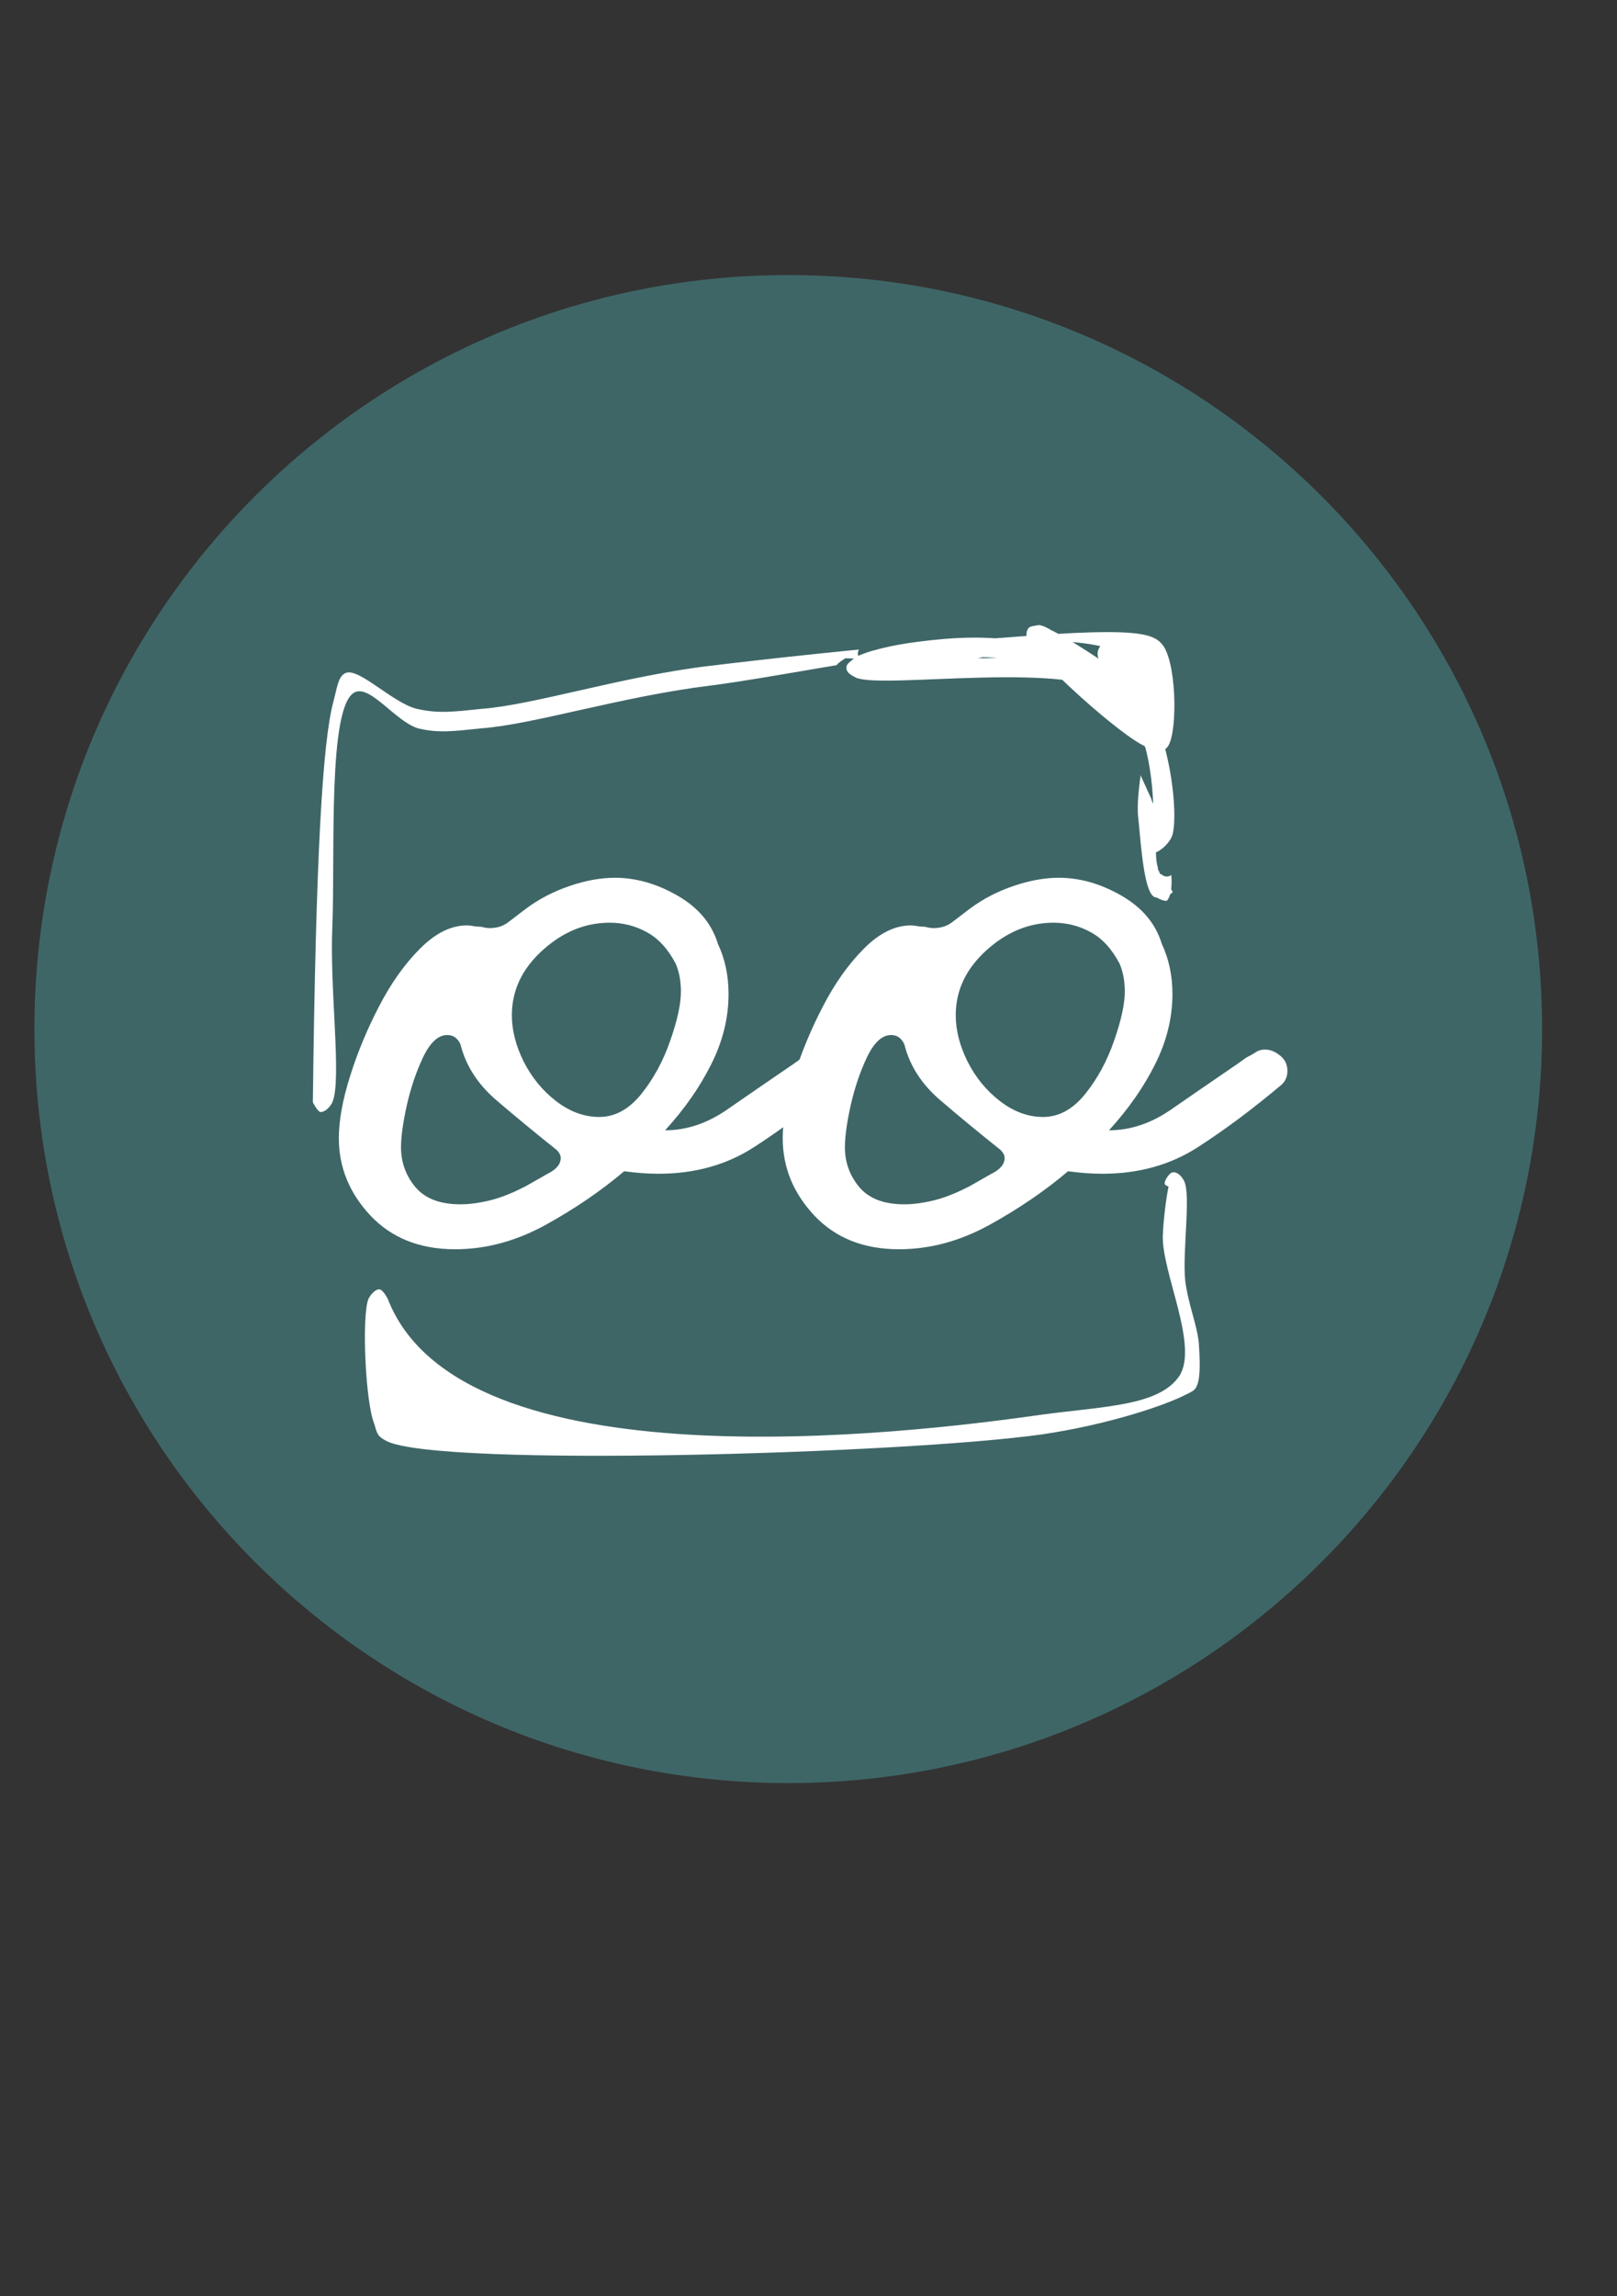
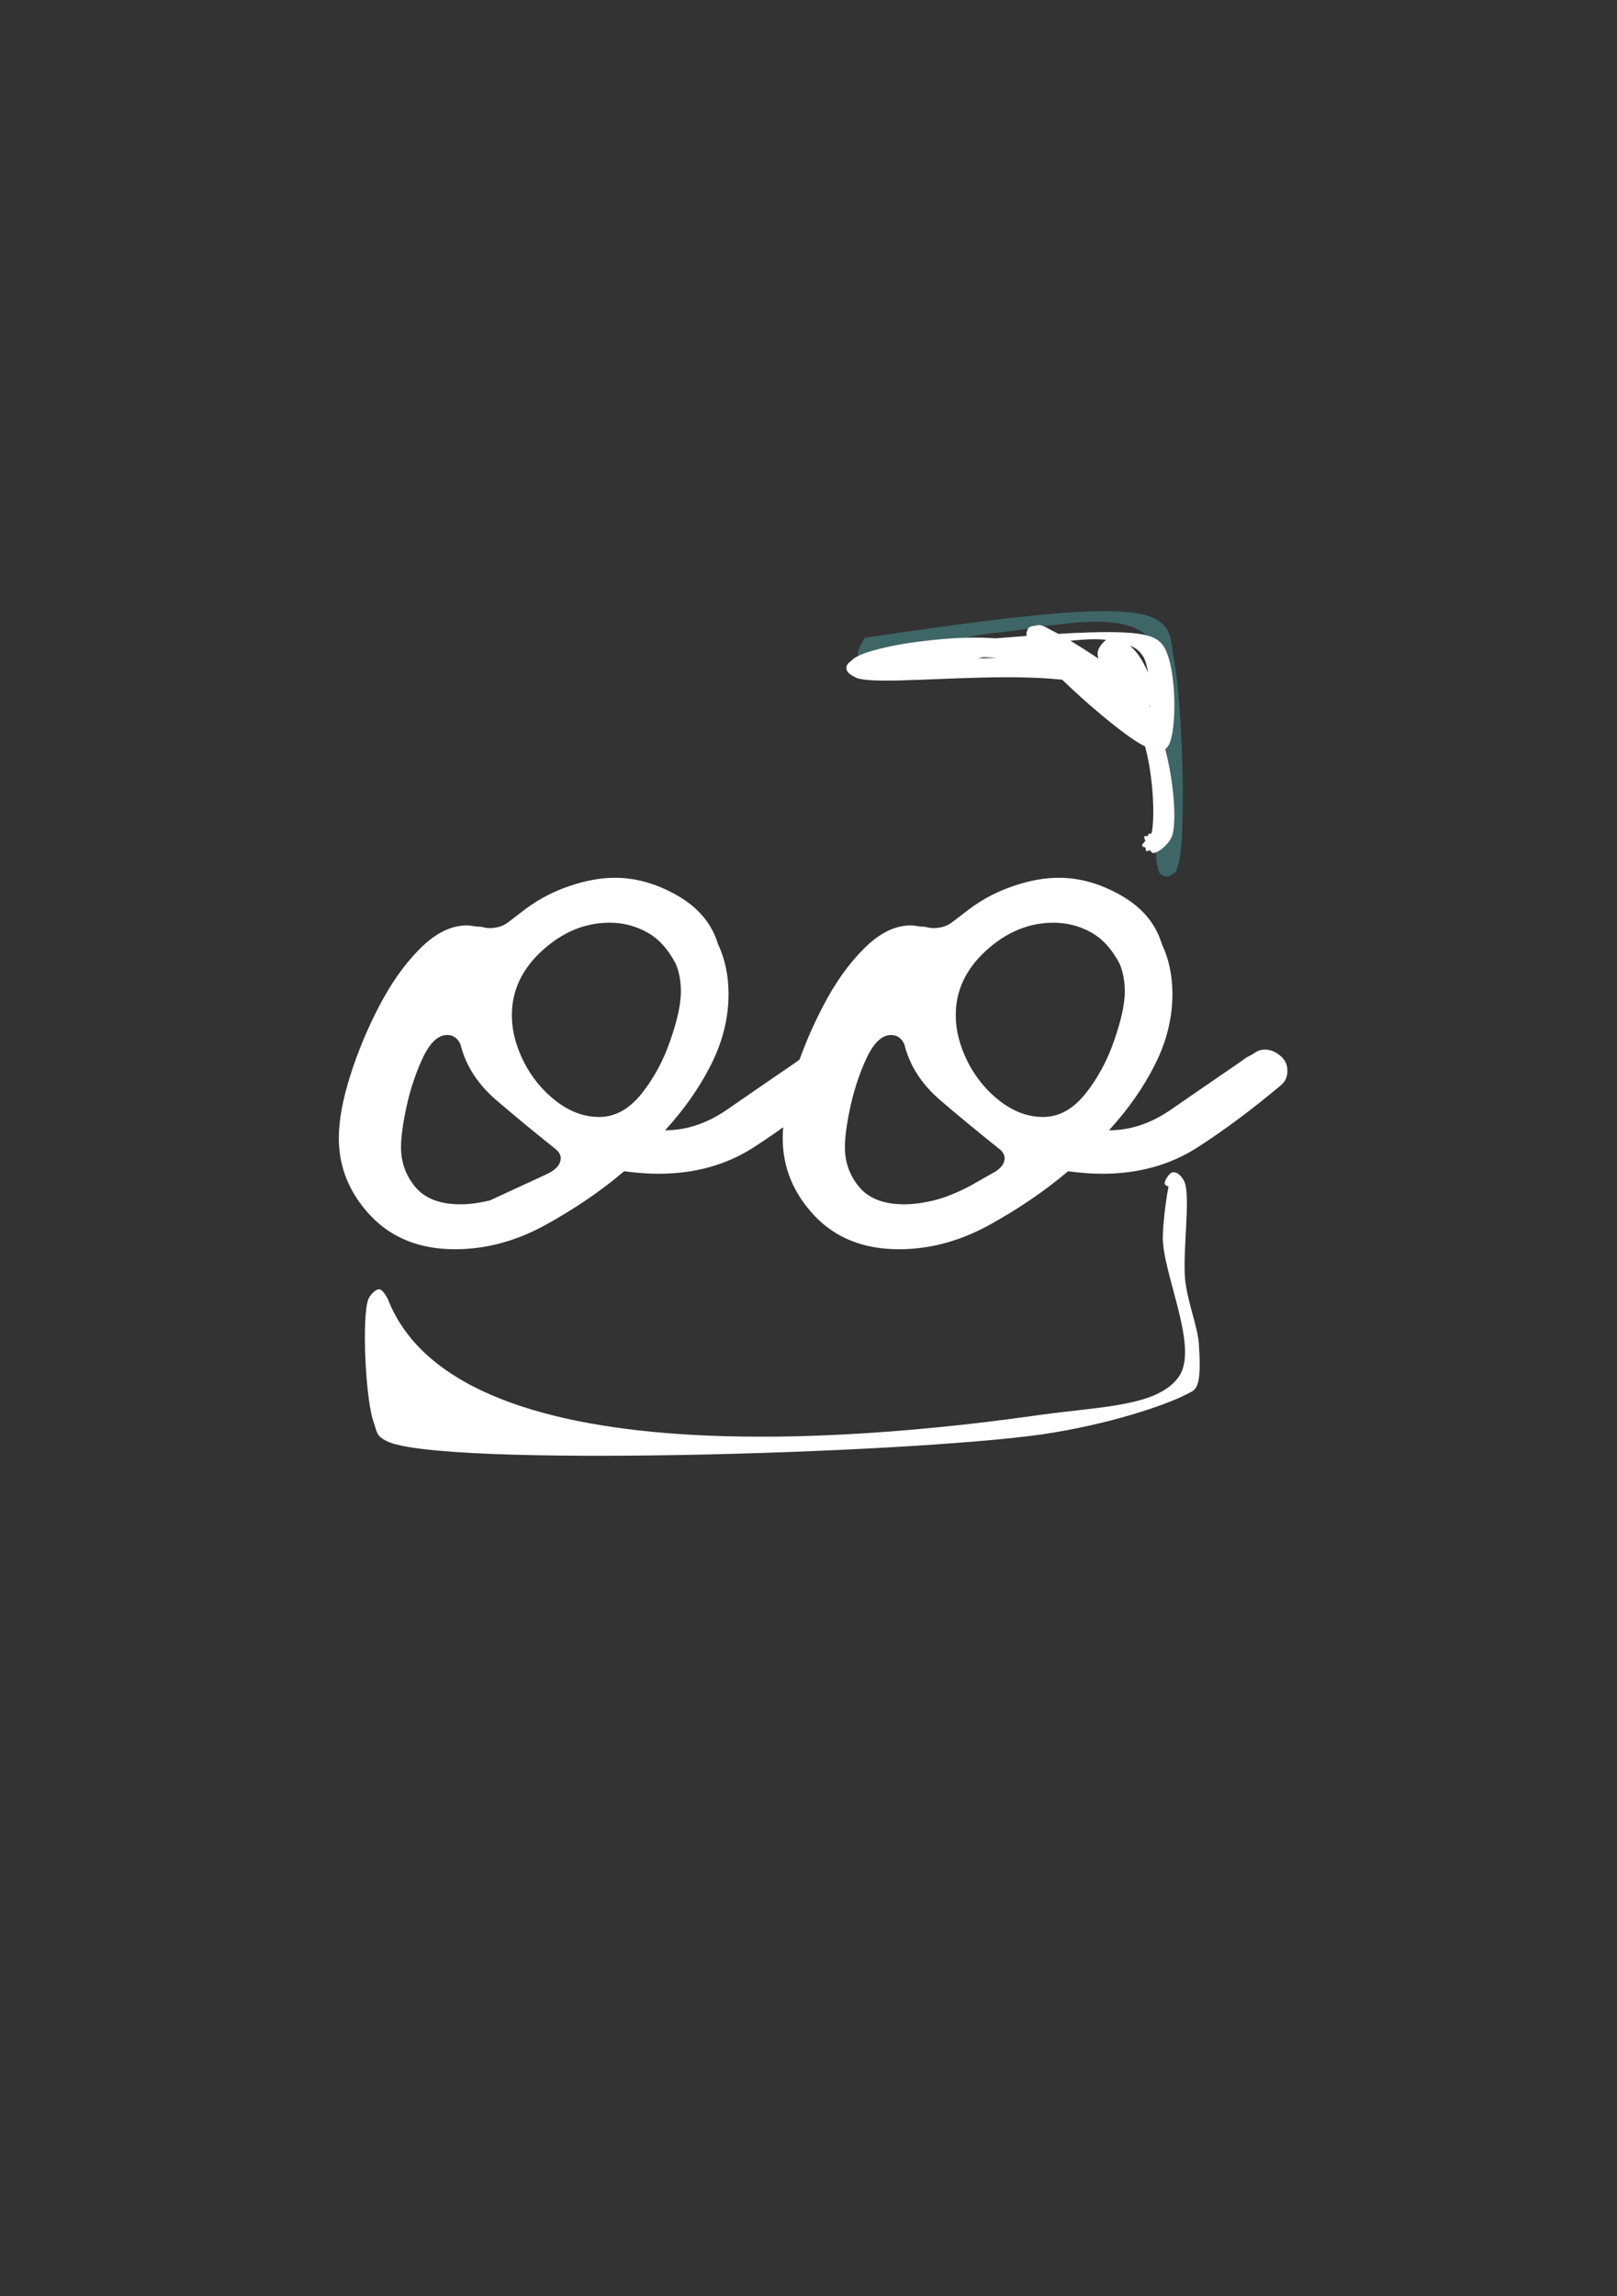
<svg xmlns="http://www.w3.org/2000/svg" width="162" zoomAndPan="magnify" viewBox="0 0 121.5 172.5" height="230" preserveAspectRatio="xMidYMid meet" version="1.0">
  <rect x="0" y="0" width="121.5" height="172.5" fill="#333333" stroke="none" />
  <defs>
    <g />
    <clipPath id="ffa3617e0b">
      <path d="M 2.586 20.664 L 115.871 20.664 L 115.871 133.949 L 2.586 133.949 Z M 2.586 20.664 " clip-rule="nonzero" />
    </clipPath>
    <clipPath id="3254a2ce0f">
      <path d="M 59.227 20.664 C 27.945 20.664 2.586 46.023 2.586 77.309 C 2.586 108.59 27.945 133.949 59.227 133.949 C 90.512 133.949 115.871 108.59 115.871 77.309 C 115.871 46.023 90.512 20.664 59.227 20.664 Z M 59.227 20.664 " clip-rule="nonzero" />
    </clipPath>
    <clipPath id="a1a6b6ba0a">
-       <path d="M 23.484 47.695 L 88.113 47.695 L 88.113 83.637 L 23.484 83.637 Z M 23.484 47.695 " clip-rule="nonzero" />
-     </clipPath>
+       </clipPath>
    <clipPath id="6c51678e4b">
      <path d="M 23.508 82.809 C 23.727 64.301 24.238 55.742 25.043 52.742 C 25.336 51.645 25.41 50.766 25.996 50.547 C 27.02 50.18 29.508 52.812 31.336 53.254 C 32.945 53.617 34.043 53.473 36.164 53.254 C 40.113 52.961 46.625 50.84 53.211 50.035 C 62.281 48.938 82.18 46.816 85.543 48.207 C 86.348 48.5 86.496 48.719 86.789 49.449 C 87.445 51.277 86.496 57.422 86.789 60.496 C 87.082 62.762 88.105 65.031 88.031 66.273 C 88.031 66.934 87.887 67.59 87.594 67.664 C 87.371 67.738 86.566 67.008 86.641 66.785 C 86.715 66.566 87.664 66.348 87.812 66.496 C 87.957 66.641 87.887 67.59 87.664 67.664 C 87.445 67.738 86.641 67.371 86.641 67.078 C 86.566 66.859 87.082 66.273 87.301 66.273 C 87.52 66.273 88.105 66.859 88.105 67.008 C 88.031 67.227 87.082 67.59 86.715 67.371 C 85.984 66.934 85.762 63.859 85.543 61.594 C 85.105 58.301 87.664 51.938 85.105 49.668 C 81.008 45.863 62.426 50.328 53.43 51.496 C 46.773 52.301 40.113 54.422 36.164 54.715 C 34.043 54.938 32.945 55.082 31.41 54.715 C 29.727 54.203 27.824 51.426 26.652 52.008 C 24.605 53.035 25.191 64.152 24.973 69.566 C 24.754 74.32 25.703 81.125 24.973 82.809 C 24.754 83.246 24.387 83.539 24.094 83.539 C 23.875 83.539 23.508 82.809 23.508 82.809 " clip-rule="nonzero" />
    </clipPath>
    <clipPath id="27b1d36180">
      <path d="M 27.406 88.004 L 90.145 88.004 L 90.145 109.43 L 27.406 109.43 Z M 27.406 88.004 " clip-rule="nonzero" />
    </clipPath>
    <clipPath id="d62a0ac834">
      <path d="M 29.141 97.586 C 34.629 111.703 67.914 107.754 78.156 106.289 C 82.984 105.633 87.082 105.633 88.617 103.363 C 90.078 101.098 87.301 95.609 87.371 92.832 C 87.445 90.93 87.887 88.074 88.176 88.074 C 88.398 88.004 88.91 89.098 88.836 89.246 C 88.691 89.391 87.594 89.172 87.52 88.953 C 87.445 88.734 87.887 88.074 88.105 88.074 C 88.398 88.004 88.762 88.293 88.98 88.734 C 89.496 89.832 88.836 94 89.055 96.195 C 89.273 97.949 89.934 99.488 90.078 100.879 C 90.152 102.047 90.227 103.438 89.934 104.098 C 89.785 104.461 89.566 104.535 89.129 104.754 C 87.594 105.559 83.277 107.023 78.301 107.754 C 67.914 109.219 33.09 110.242 29.066 108.266 C 28.336 107.898 28.336 107.68 28.117 106.949 C 27.457 105.34 27.168 98.902 27.68 97.586 C 27.898 97.145 28.262 96.855 28.484 96.855 C 28.777 96.855 29.141 97.586 29.141 97.586 " clip-rule="nonzero" />
    </clipPath>
    <clipPath id="d6a43f02ba">
-       <path d="M 62.777 49.434 L 87.906 49.434 L 87.906 60.883 L 62.777 60.883 Z M 62.777 49.434 " clip-rule="nonzero" />
-     </clipPath>
+       </clipPath>
    <clipPath id="d7be8521cc">
      <path d="M 63.523 49.449 C 78.082 49.887 79.254 50.621 80.789 51.57 C 82.543 52.668 84.52 54.203 85.762 55.742 C 86.789 57.059 87.957 59.105 87.887 59.984 C 87.812 60.422 87.301 60.934 87.082 60.863 C 86.859 60.863 86.422 60.059 86.496 59.836 C 86.641 59.617 87.594 59.543 87.738 59.691 C 87.887 59.836 87.445 60.863 87.152 60.863 C 86.641 60.934 85.691 57.57 84.52 56.254 C 83.348 54.938 81.738 53.84 80.277 52.961 C 78.887 52.082 77.938 51.352 76.105 50.914 C 73.035 50.254 64.77 51.645 63.379 50.914 C 62.938 50.691 62.793 50.328 62.793 50.109 C 62.793 49.887 63.523 49.449 63.523 49.449 " clip-rule="nonzero" />
    </clipPath>
    <clipPath id="cf92092315">
      <path d="M 64.359 45.867 L 88.934 45.867 L 88.934 65.926 L 64.359 65.926 Z M 64.359 45.867 " clip-rule="nonzero" />
    </clipPath>
    <clipPath id="92666bb2a9">
      <path d="M 64.988 47.914 C 78.742 45.863 85.25 45.281 87.082 46.668 C 88.105 47.328 87.957 48.277 88.25 49.742 C 88.836 52.961 89.203 63.348 88.469 65.176 C 88.25 65.617 87.887 65.91 87.594 65.836 C 87.371 65.836 86.934 65.398 87.008 65.176 C 87.008 64.887 87.52 64.371 87.738 64.445 C 87.957 64.445 88.469 65.25 88.398 65.469 C 88.25 65.691 87.301 65.836 87.152 65.617 C 87.008 65.469 87.227 64.52 87.445 64.445 C 87.664 64.371 88.398 64.887 88.469 65.176 C 88.469 65.398 87.887 65.91 87.594 65.836 C 87.371 65.836 87.152 65.617 87.008 65.176 C 86.203 63.203 88.98 50.473 86.277 47.84 C 84.082 45.645 78.23 47.254 74.719 47.547 C 71.719 47.84 68.352 49.305 66.523 49.375 C 65.645 49.449 64.695 49.523 64.477 49.23 C 64.328 48.938 64.988 47.914 64.988 47.914 " clip-rule="nonzero" />
    </clipPath>
    <clipPath id="c89f9e9d27">
      <path d="M 63.578 46.922 L 88.297 46.922 L 88.297 64.098 L 63.578 64.098 Z M 63.578 46.922 " clip-rule="nonzero" />
    </clipPath>
    <clipPath id="d94f307833">
      <path d="M 70.328 48.352 C 85.25 46.961 86.641 47.402 87.445 48.57 C 88.469 50.18 88.469 55.449 87.664 56.18 C 87.301 56.547 86.789 56.398 86.129 56.105 C 84.301 55.375 77.715 49.449 77.203 48.059 C 77.059 47.695 77.133 47.402 77.277 47.18 C 77.426 47.035 77.789 46.961 78.23 47.035 C 79.473 47.328 83.863 50.328 84.812 51.059 C 85.18 51.352 85.398 51.496 85.398 51.645 C 85.398 51.789 85.031 52.156 84.812 52.156 C 84.301 52.082 82.398 49.887 82.473 49.082 C 82.473 48.57 83.203 47.84 83.641 47.84 C 84.152 47.766 84.887 48.426 85.398 49.012 C 85.91 49.668 86.496 50.84 86.566 51.645 C 86.641 52.23 86.566 52.887 86.277 53.18 C 85.984 53.398 85.691 53.398 85.18 53.328 C 83.641 53.18 79.324 50.254 76.473 49.668 C 74.133 49.156 71.57 49.375 69.523 49.594 C 67.84 49.887 66.086 51.059 64.988 50.914 C 64.402 50.84 63.672 50.398 63.598 50.109 C 63.598 49.887 63.965 49.594 64.328 49.449 C 65.281 49.082 67.547 49.305 69.816 49.449 C 73.621 49.668 82.031 48.645 85.031 51.203 C 87.664 53.547 88.617 60.715 88.105 62.691 C 87.887 63.422 87.008 64.082 86.641 64.082 C 86.348 64.008 85.91 62.91 85.984 62.836 C 86.129 62.691 87.227 63.055 87.227 63.277 C 87.301 63.422 86.277 64.008 86.129 63.934 C 85.984 63.789 86.203 62.691 86.348 62.617 C 86.566 62.543 87.301 63.496 87.152 63.641 C 87.082 63.789 85.91 63.715 85.836 63.566 C 85.691 63.348 86.496 62.984 86.566 62.398 C 86.859 60.789 86.566 54.496 84.082 52.375 C 80.645 49.523 66.449 51.789 64.328 50.914 C 63.891 50.691 63.672 50.547 63.598 50.254 C 63.598 50.035 63.816 49.742 64.184 49.449 C 64.914 48.938 67.184 48.426 69.012 48.207 C 71.277 47.914 74.133 47.695 76.691 48.207 C 79.691 48.789 85.543 50.84 85.836 51.789 C 85.984 52.082 85.543 52.668 85.324 52.594 C 84.957 52.594 83.422 49.742 83.57 49.305 C 83.641 49.082 84.008 48.938 84.301 49.012 C 84.812 49.156 85.762 50.473 85.984 51.203 C 86.203 51.719 86.277 52.449 86.055 52.742 C 85.836 53.035 85.398 53.035 84.812 52.961 C 83.496 52.742 79.473 50.109 78.23 49.012 C 77.645 48.5 77.059 48.059 77.133 47.695 C 77.133 47.402 77.57 46.961 78.082 46.961 C 79.547 47.035 86.566 53.617 86.859 54.863 C 86.934 55.227 86.641 55.594 86.496 55.594 C 86.277 55.52 86.715 50.328 85.836 49.23 C 85.324 48.426 84.375 48.352 83.496 48.133 C 82.398 47.914 81.227 48.059 79.691 48.207 C 77.277 48.352 71.645 50.18 70.328 49.816 C 69.961 49.668 69.668 49.305 69.668 49.082 C 69.668 48.863 70.328 48.352 70.328 48.352 " clip-rule="nonzero" />
    </clipPath>
  </defs>
  <g clip-path="url(#ffa3617e0b)">
    <g clip-path="url(#3254a2ce0f)">
-       <path fill="#3f6667" d="M 2.586 20.664 L 115.871 20.664 L 115.871 133.949 L 2.586 133.949 Z M 2.586 20.664 " fill-opacity="1" fill-rule="nonzero" />
-     </g>
+       </g>
  </g>
  <g fill="#ffffff" fill-opacity="1">
    <g transform="translate(26.851, 97.613)">
      <g>
-         <path d="M 7.344 -3.766 C 4.695 -3.766 2.578 -4.609 0.984 -6.297 C -0.598 -7.984 -1.391 -9.922 -1.391 -12.109 C -1.391 -13.43 -1.109 -14.984 -0.547 -16.766 C 0.016 -18.555 0.742 -20.312 1.641 -22.031 C 2.535 -23.758 3.562 -25.203 4.719 -26.359 C 5.875 -27.516 7.047 -28.094 8.234 -28.094 C 8.367 -28.094 8.52 -28.078 8.688 -28.047 C 8.852 -28.016 9 -28 9.125 -28 C 9.258 -28 9.395 -27.977 9.531 -27.938 C 9.664 -27.906 9.797 -27.891 9.922 -27.891 C 10.453 -27.891 10.898 -28.02 11.266 -28.281 C 11.629 -28.551 11.977 -28.816 12.312 -29.078 L 12.703 -29.375 C 13.691 -30.102 14.781 -30.664 15.969 -31.062 C 17.164 -31.469 18.297 -31.672 19.359 -31.672 C 20.941 -31.672 22.508 -31.223 24.062 -30.328 C 25.625 -29.43 26.633 -28.223 27.094 -26.703 C 27.625 -25.578 27.891 -24.32 27.891 -22.938 C 27.891 -21.145 27.457 -19.391 26.594 -17.672 C 25.738 -15.953 24.582 -14.297 23.125 -12.703 C 24.719 -12.703 26.258 -13.211 27.75 -14.234 C 29.238 -15.266 30.906 -16.41 32.75 -17.672 L 33.453 -18.172 C 33.711 -18.297 33.941 -18.426 34.141 -18.562 C 34.336 -18.695 34.57 -18.766 34.844 -18.766 C 35.238 -18.766 35.617 -18.613 35.984 -18.312 C 36.348 -18.02 36.531 -17.641 36.531 -17.172 C 36.531 -16.711 36.363 -16.348 36.031 -16.078 C 33.914 -14.297 31.832 -12.742 29.781 -11.422 C 27.727 -10.098 25.344 -9.438 22.625 -9.438 C 22.227 -9.438 21.816 -9.453 21.391 -9.484 C 20.961 -9.516 20.516 -9.562 20.047 -9.625 C 18.328 -8.164 16.359 -6.82 14.141 -5.594 C 11.922 -4.375 9.656 -3.766 7.344 -3.766 Z M 18.953 -28.297 C 17.109 -28.297 15.422 -27.598 13.891 -26.203 C 12.367 -24.816 11.609 -23.195 11.609 -21.344 C 11.609 -20.219 11.906 -19.055 12.5 -17.859 C 13.102 -16.672 13.914 -15.68 14.938 -14.891 C 15.969 -14.098 17.047 -13.703 18.172 -13.703 C 19.359 -13.703 20.414 -14.281 21.344 -15.438 C 22.27 -16.594 22.992 -17.93 23.516 -19.453 C 24.047 -20.973 24.312 -22.195 24.312 -23.125 C 24.312 -23.914 24.18 -24.613 23.922 -25.219 C 23.328 -26.344 22.598 -27.133 21.734 -27.594 C 20.879 -28.062 19.953 -28.297 18.953 -28.297 Z M 6.75 -19.859 C 6.082 -19.859 5.484 -19.312 4.953 -18.219 C 4.43 -17.125 4.02 -15.914 3.719 -14.594 C 3.426 -13.27 3.281 -12.211 3.281 -11.422 C 3.281 -10.297 3.641 -9.301 4.359 -8.438 C 5.086 -7.57 6.219 -7.141 7.75 -7.141 C 8.406 -7.141 9.145 -7.238 9.969 -7.438 C 10.801 -7.645 11.711 -8.008 12.703 -8.531 L 14.297 -9.438 C 14.953 -9.758 15.281 -10.156 15.281 -10.625 C 15.281 -10.82 15.18 -11.02 14.984 -11.219 C 13.328 -12.539 11.805 -13.797 10.422 -14.984 C 9.035 -16.18 8.145 -17.57 7.75 -19.156 C 7.539 -19.625 7.207 -19.859 6.75 -19.859 Z M 6.75 -19.859 " />
+         <path d="M 7.344 -3.766 C 4.695 -3.766 2.578 -4.609 0.984 -6.297 C -0.598 -7.984 -1.391 -9.922 -1.391 -12.109 C -1.391 -13.43 -1.109 -14.984 -0.547 -16.766 C 0.016 -18.555 0.742 -20.312 1.641 -22.031 C 2.535 -23.758 3.562 -25.203 4.719 -26.359 C 5.875 -27.516 7.047 -28.094 8.234 -28.094 C 8.367 -28.094 8.52 -28.078 8.688 -28.047 C 8.852 -28.016 9 -28 9.125 -28 C 9.258 -28 9.395 -27.977 9.531 -27.938 C 9.664 -27.906 9.797 -27.891 9.922 -27.891 C 10.453 -27.891 10.898 -28.02 11.266 -28.281 C 11.629 -28.551 11.977 -28.816 12.312 -29.078 L 12.703 -29.375 C 13.691 -30.102 14.781 -30.664 15.969 -31.062 C 17.164 -31.469 18.297 -31.672 19.359 -31.672 C 20.941 -31.672 22.508 -31.223 24.062 -30.328 C 25.625 -29.43 26.633 -28.223 27.094 -26.703 C 27.625 -25.578 27.891 -24.32 27.891 -22.938 C 27.891 -21.145 27.457 -19.391 26.594 -17.672 C 25.738 -15.953 24.582 -14.297 23.125 -12.703 C 24.719 -12.703 26.258 -13.211 27.75 -14.234 C 29.238 -15.266 30.906 -16.41 32.75 -17.672 L 33.453 -18.172 C 33.711 -18.297 33.941 -18.426 34.141 -18.562 C 34.336 -18.695 34.57 -18.766 34.844 -18.766 C 35.238 -18.766 35.617 -18.613 35.984 -18.312 C 36.348 -18.02 36.531 -17.641 36.531 -17.172 C 36.531 -16.711 36.363 -16.348 36.031 -16.078 C 33.914 -14.297 31.832 -12.742 29.781 -11.422 C 27.727 -10.098 25.344 -9.438 22.625 -9.438 C 22.227 -9.438 21.816 -9.453 21.391 -9.484 C 20.961 -9.516 20.516 -9.562 20.047 -9.625 C 18.328 -8.164 16.359 -6.82 14.141 -5.594 C 11.922 -4.375 9.656 -3.766 7.344 -3.766 Z M 18.953 -28.297 C 17.109 -28.297 15.422 -27.598 13.891 -26.203 C 12.367 -24.816 11.609 -23.195 11.609 -21.344 C 11.609 -20.219 11.906 -19.055 12.5 -17.859 C 13.102 -16.672 13.914 -15.68 14.938 -14.891 C 15.969 -14.098 17.047 -13.703 18.172 -13.703 C 19.359 -13.703 20.414 -14.281 21.344 -15.438 C 22.27 -16.594 22.992 -17.93 23.516 -19.453 C 24.047 -20.973 24.312 -22.195 24.312 -23.125 C 24.312 -23.914 24.18 -24.613 23.922 -25.219 C 23.328 -26.344 22.598 -27.133 21.734 -27.594 C 20.879 -28.062 19.953 -28.297 18.953 -28.297 Z M 6.75 -19.859 C 6.082 -19.859 5.484 -19.312 4.953 -18.219 C 4.43 -17.125 4.02 -15.914 3.719 -14.594 C 3.426 -13.27 3.281 -12.211 3.281 -11.422 C 3.281 -10.297 3.641 -9.301 4.359 -8.438 C 5.086 -7.57 6.219 -7.141 7.75 -7.141 C 8.406 -7.141 9.145 -7.238 9.969 -7.438 L 14.297 -9.438 C 14.953 -9.758 15.281 -10.156 15.281 -10.625 C 15.281 -10.82 15.18 -11.02 14.984 -11.219 C 13.328 -12.539 11.805 -13.797 10.422 -14.984 C 9.035 -16.18 8.145 -17.57 7.75 -19.156 C 7.539 -19.625 7.207 -19.859 6.75 -19.859 Z M 6.75 -19.859 " />
      </g>
    </g>
  </g>
  <g fill="#ffffff" fill-opacity="1">
    <g transform="translate(60.204, 97.613)">
      <g>
        <path d="M 7.344 -3.766 C 4.695 -3.766 2.578 -4.609 0.984 -6.297 C -0.598 -7.984 -1.391 -9.922 -1.391 -12.109 C -1.391 -13.43 -1.109 -14.984 -0.547 -16.766 C 0.016 -18.555 0.742 -20.312 1.641 -22.031 C 2.535 -23.758 3.562 -25.203 4.719 -26.359 C 5.875 -27.516 7.047 -28.094 8.234 -28.094 C 8.367 -28.094 8.52 -28.078 8.688 -28.047 C 8.852 -28.016 9 -28 9.125 -28 C 9.258 -28 9.395 -27.977 9.531 -27.938 C 9.664 -27.906 9.797 -27.891 9.922 -27.891 C 10.453 -27.891 10.898 -28.02 11.266 -28.281 C 11.629 -28.551 11.977 -28.816 12.312 -29.078 L 12.703 -29.375 C 13.691 -30.102 14.781 -30.664 15.969 -31.062 C 17.164 -31.469 18.297 -31.672 19.359 -31.672 C 20.941 -31.672 22.508 -31.223 24.062 -30.328 C 25.625 -29.43 26.633 -28.223 27.094 -26.703 C 27.625 -25.578 27.891 -24.32 27.891 -22.938 C 27.891 -21.145 27.457 -19.391 26.594 -17.672 C 25.738 -15.953 24.582 -14.297 23.125 -12.703 C 24.719 -12.703 26.258 -13.211 27.75 -14.234 C 29.238 -15.266 30.906 -16.41 32.75 -17.672 L 33.453 -18.172 C 33.711 -18.297 33.941 -18.426 34.141 -18.562 C 34.336 -18.695 34.57 -18.766 34.844 -18.766 C 35.238 -18.766 35.617 -18.613 35.984 -18.312 C 36.348 -18.02 36.531 -17.641 36.531 -17.172 C 36.531 -16.711 36.363 -16.348 36.031 -16.078 C 33.914 -14.297 31.832 -12.742 29.781 -11.422 C 27.727 -10.098 25.344 -9.438 22.625 -9.438 C 22.227 -9.438 21.816 -9.453 21.391 -9.484 C 20.961 -9.516 20.516 -9.562 20.047 -9.625 C 18.328 -8.164 16.359 -6.82 14.141 -5.594 C 11.922 -4.375 9.656 -3.766 7.344 -3.766 Z M 18.953 -28.297 C 17.109 -28.297 15.422 -27.598 13.891 -26.203 C 12.367 -24.816 11.609 -23.195 11.609 -21.344 C 11.609 -20.219 11.906 -19.055 12.5 -17.859 C 13.102 -16.672 13.914 -15.68 14.938 -14.891 C 15.969 -14.098 17.047 -13.703 18.172 -13.703 C 19.359 -13.703 20.414 -14.281 21.344 -15.438 C 22.27 -16.594 22.992 -17.93 23.516 -19.453 C 24.047 -20.973 24.312 -22.195 24.312 -23.125 C 24.312 -23.914 24.18 -24.613 23.922 -25.219 C 23.328 -26.344 22.598 -27.133 21.734 -27.594 C 20.879 -28.062 19.953 -28.297 18.953 -28.297 Z M 6.75 -19.859 C 6.082 -19.859 5.484 -19.312 4.953 -18.219 C 4.43 -17.125 4.02 -15.914 3.719 -14.594 C 3.426 -13.27 3.281 -12.211 3.281 -11.422 C 3.281 -10.297 3.641 -9.301 4.359 -8.438 C 5.086 -7.57 6.219 -7.141 7.75 -7.141 C 8.406 -7.141 9.145 -7.238 9.969 -7.438 C 10.801 -7.645 11.711 -8.008 12.703 -8.531 L 14.297 -9.438 C 14.953 -9.758 15.281 -10.156 15.281 -10.625 C 15.281 -10.82 15.18 -11.02 14.984 -11.219 C 13.328 -12.539 11.805 -13.797 10.422 -14.984 C 9.035 -16.18 8.145 -17.57 7.75 -19.156 C 7.539 -19.625 7.207 -19.859 6.75 -19.859 Z M 6.75 -19.859 " />
      </g>
    </g>
  </g>
  <g clip-path="url(#a1a6b6ba0a)">
    <g clip-path="url(#6c51678e4b)">
      <path fill="#ffffff" d="M 20.582 45.281 L 91.012 45.281 L 91.012 86.539 L 20.582 86.539 Z M 20.582 45.281 " fill-opacity="1" fill-rule="nonzero" />
    </g>
  </g>
  <g clip-path="url(#27b1d36180)">
    <g clip-path="url(#d62a0ac834)">
      <path fill="#ffffff" d="M 24.754 85.148 L 93 85.148 L 93 111.266 L 24.754 111.266 Z M 24.754 85.148 " fill-opacity="1" fill-rule="nonzero" />
    </g>
  </g>
  <g clip-path="url(#d6a43f02ba)">
    <g clip-path="url(#d7be8521cc)">
      <path fill="#3f6667" d="M 59.867 46.523 L 90.816 46.523 L 90.816 63.859 L 59.867 63.859 Z M 59.867 46.523 " fill-opacity="1" fill-rule="nonzero" />
    </g>
  </g>
  <g clip-path="url(#cf92092315)">
    <g clip-path="url(#92666bb2a9)">
      <path fill="#3f6667" d="M 61.551 43.156 L 91.438 43.156 L 91.438 68.836 L 61.551 68.836 Z M 61.551 43.156 " fill-opacity="1" fill-rule="nonzero" />
    </g>
  </g>
  <g clip-path="url(#c89f9e9d27)">
    <g clip-path="url(#d94f307833)">
      <path fill="#ffffff" d="M 60.672 43.742 L 91.023 43.742 L 91.023 67.008 L 60.672 67.008 Z M 60.672 43.742 " fill-opacity="1" fill-rule="nonzero" />
    </g>
  </g>
</svg>